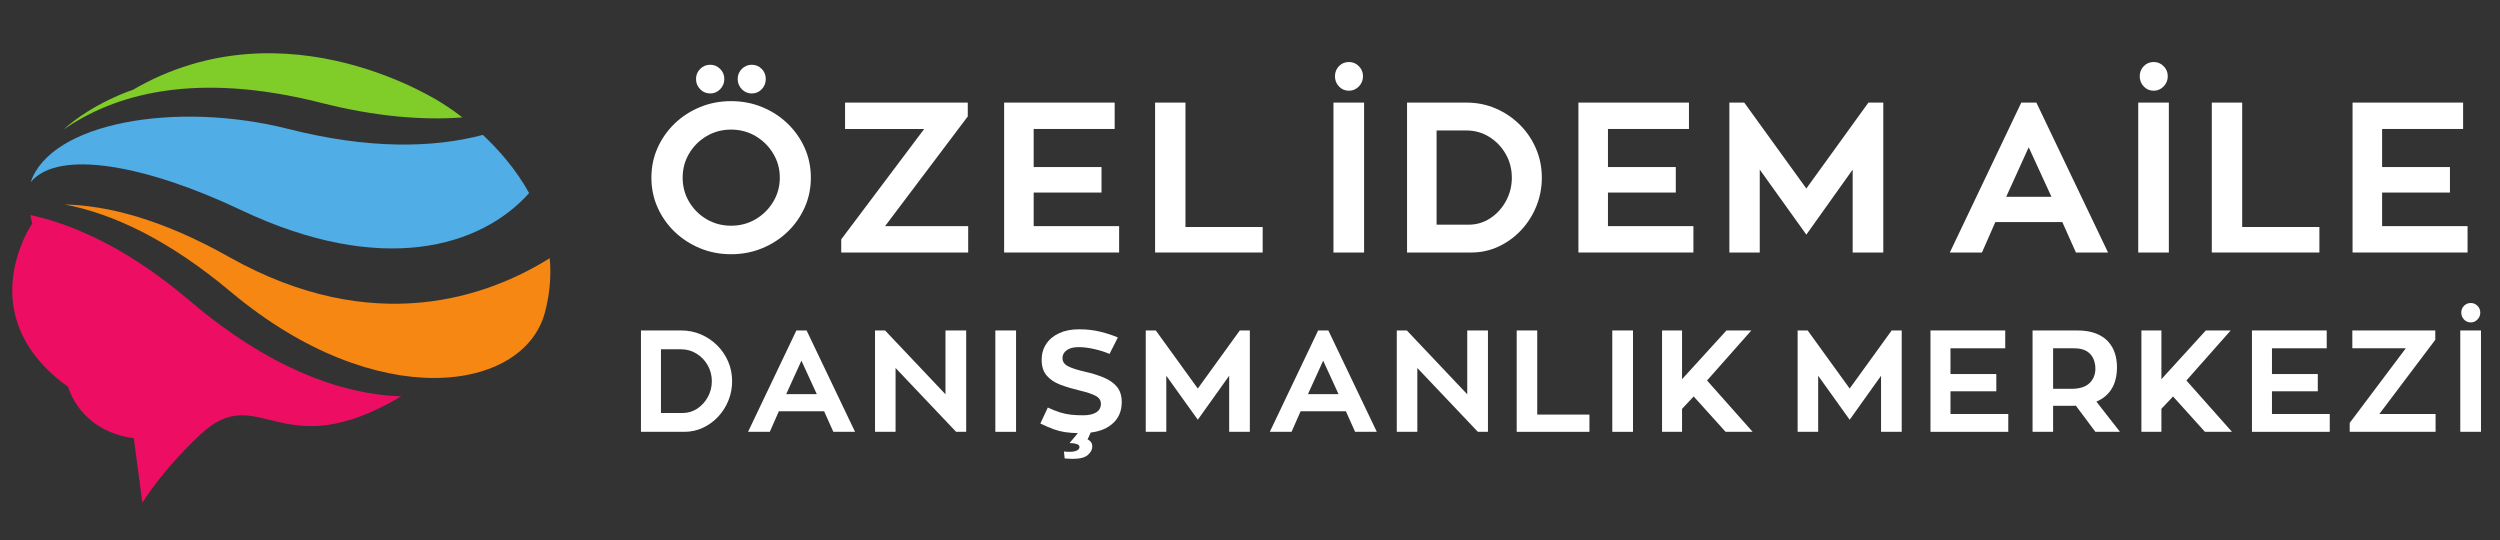
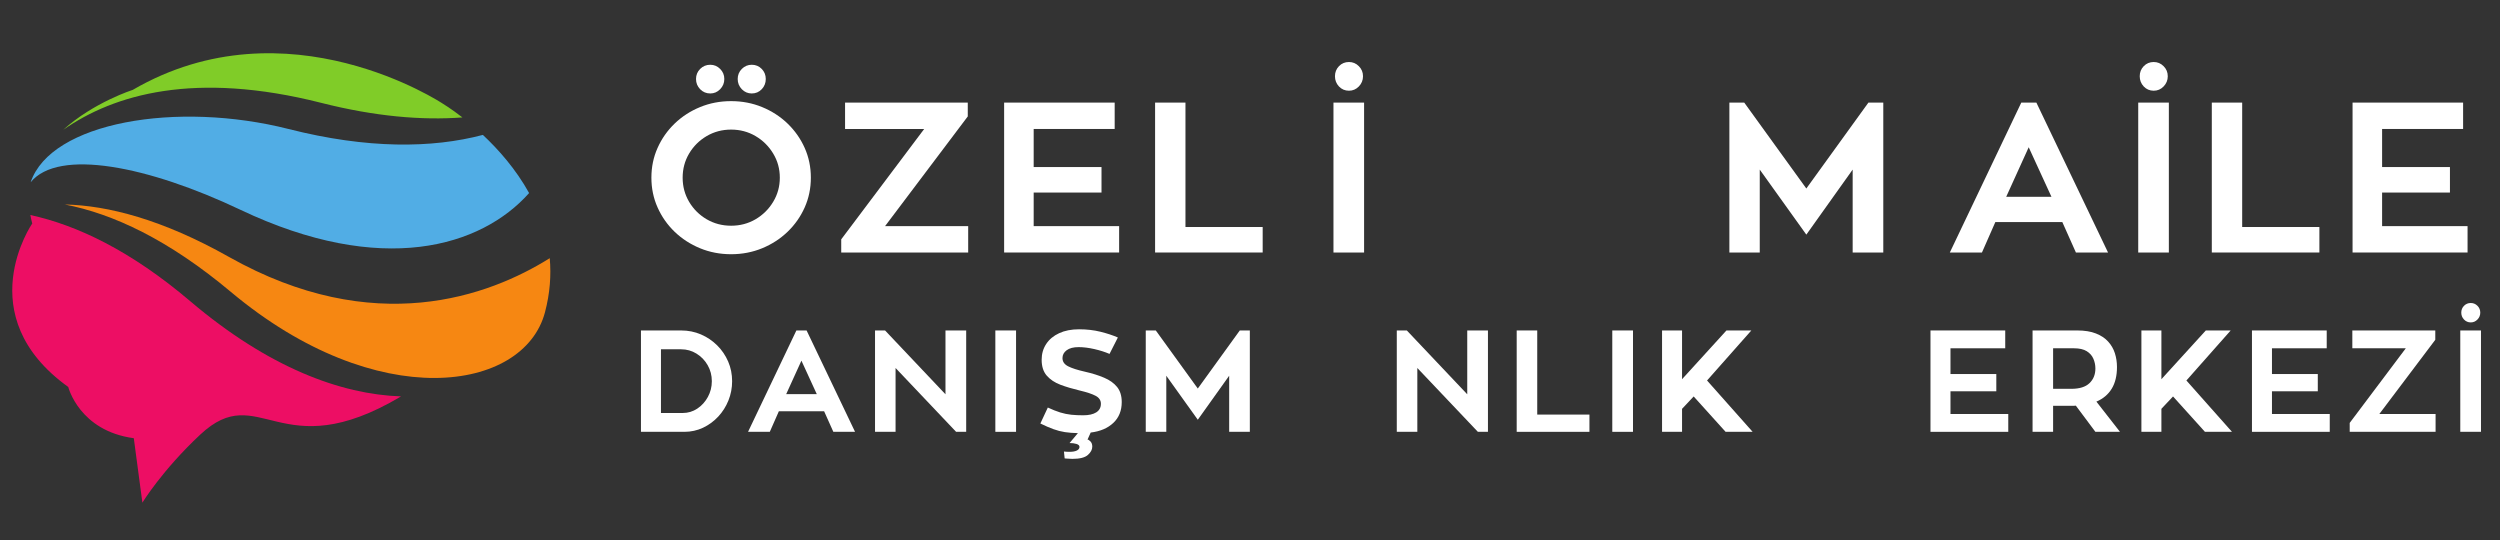
<svg xmlns="http://www.w3.org/2000/svg" width="1250" zoomAndPan="magnify" viewBox="0 0 937.5 202.5" height="270" preserveAspectRatio="xMidYMid meet" version="1.2">
  <rect x="0" y="0" width="937.5" height="202.5" fill="#333333" stroke="none" />
  <defs>
    <clipPath id="6450b9272c">
      <path d="M 4 80 L 151 80 L 151 188.535 L 4 188.535 Z M 4 80 " />
    </clipPath>
    <clipPath id="819cf03842">
      <path d="M 24 76 L 206.711 76 L 206.711 142 L 24 142 Z M 24 76 " />
    </clipPath>
  </defs>
  <g id="b5541705e8">
    <g clip-rule="nonzero" clip-path="url(#6450b9272c)">
      <path style=" stroke:none;fill-rule:nonzero;fill:#ed0e64;fill-opacity:1;" d="M 11.375 80.625 C 28.875 84.453 49.004 93.988 71.324 112.938 C 100.66 137.84 127.777 147.879 150.395 148.652 C 104.816 175.773 97.398 142.102 75.082 162.988 C 60.707 176.445 53.395 188.5 53.395 188.5 L 50.176 164.324 C 29.711 161.578 25.594 145.117 25.594 145.117 C -11.746 118.266 12.094 83.801 12.094 83.801 C 11.801 82.723 11.562 81.664 11.375 80.625 " />
    </g>
    <path style=" stroke:none;fill-rule:nonzero;fill:#80cc28;fill-opacity:1;" d="M 120.441 38.566 C 73.117 26.555 42.77 35.355 23.699 48.691 C 35.051 38.418 49.797 33.695 49.797 33.695 C 107.727 0.016 166.113 38.914 166.113 38.914 C 166.113 38.914 169.082 40.684 173.402 44.035 C 158.184 45.18 140.555 43.668 120.441 38.566 " />
    <path style=" stroke:none;fill-rule:nonzero;fill:#51ade5;fill-opacity:1;" d="M 90.137 78.66 C 55.676 62.293 21.902 55.531 11.496 68.344 C 19.078 45.793 66.348 37.75 108.258 48.387 C 137.824 55.887 162.027 55.621 181.078 50.59 C 186.957 56.098 193.469 63.449 198.414 72.395 C 180.418 92.625 143.164 103.848 90.137 78.66 " />
    <g clip-rule="nonzero" clip-path="url(#819cf03842)">
      <path style=" stroke:none;fill-rule:nonzero;fill:#f68712;fill-opacity:1;" d="M 86.59 109.473 C 63.137 89.828 42.34 80.152 24.301 76.68 C 40.465 77.062 60.805 82.242 85.875 96.355 C 140.336 127.02 183.312 111.094 206.152 96.82 C 206.723 103.156 206.258 109.93 204.367 117.098 C 196.461 147.039 141.426 155.406 86.59 109.473 " />
    </g>
    <g style="fill:#ffffff;fill-opacity:1;">
      <g transform="translate(240.759, 94.691)">
        <path style="stroke:none" d="M 25.594 -70.406 C 27.031 -70.406 28.266 -69.883 29.297 -68.844 C 30.336 -67.812 30.859 -66.551 30.859 -65.062 C 30.859 -63.57 30.336 -62.297 29.297 -61.234 C 28.266 -60.172 27.031 -59.641 25.594 -59.641 C 24.102 -59.641 22.836 -60.172 21.797 -61.234 C 20.766 -62.297 20.25 -63.57 20.25 -65.062 C 20.25 -66.551 20.766 -67.812 21.797 -68.844 C 22.836 -69.883 24.102 -70.406 25.594 -70.406 Z M 41.141 -70.406 C 42.629 -70.406 43.879 -69.883 44.891 -68.844 C 45.898 -67.812 46.406 -66.551 46.406 -65.062 C 46.406 -63.57 45.898 -62.297 44.891 -61.234 C 43.879 -60.172 42.629 -59.641 41.141 -59.641 C 39.703 -59.641 38.461 -60.172 37.422 -61.234 C 36.391 -62.297 35.875 -63.57 35.875 -65.062 C 35.875 -66.551 36.391 -67.812 37.422 -68.844 C 38.461 -69.883 39.703 -70.406 41.141 -70.406 Z M 33.406 -56.766 C 37.551 -56.766 41.43 -56.02 45.047 -54.531 C 48.66 -53.051 51.836 -50.992 54.578 -48.359 C 57.316 -45.723 59.457 -42.676 61 -39.219 C 62.539 -35.77 63.312 -32.051 63.312 -28.062 C 63.312 -24.082 62.539 -20.363 61 -16.906 C 59.457 -13.445 57.316 -10.398 54.578 -7.766 C 51.836 -5.141 48.66 -3.082 45.047 -1.594 C 41.43 -0.102 37.551 0.641 33.406 0.641 C 29.258 0.641 25.379 -0.102 21.766 -1.594 C 18.148 -3.082 14.973 -5.141 12.234 -7.766 C 9.504 -10.398 7.367 -13.445 5.828 -16.906 C 4.285 -20.363 3.516 -24.082 3.516 -28.062 C 3.516 -32.051 4.285 -35.77 5.828 -39.219 C 7.367 -42.676 9.504 -45.723 12.234 -48.359 C 14.973 -50.992 18.148 -53.051 21.766 -54.531 C 25.379 -56.02 29.258 -56.766 33.406 -56.766 Z M 33.406 -10.047 C 36.758 -10.047 39.816 -10.852 42.578 -12.469 C 45.336 -14.094 47.539 -16.273 49.188 -19.016 C 50.844 -21.754 51.672 -24.77 51.672 -28.062 C 51.672 -31.363 50.844 -34.379 49.188 -37.109 C 47.539 -39.848 45.336 -42.031 42.578 -43.656 C 39.816 -45.281 36.758 -46.094 33.406 -46.094 C 30.062 -46.094 27.004 -45.281 24.234 -43.656 C 21.473 -42.031 19.281 -39.848 17.656 -37.109 C 16.039 -34.379 15.234 -31.363 15.234 -28.062 C 15.234 -24.77 16.039 -21.754 17.656 -19.016 C 19.281 -16.273 21.473 -14.094 24.234 -12.469 C 27.004 -10.852 30.062 -10.047 33.406 -10.047 Z M 33.406 -10.047 " />
      </g>
    </g>
    <g style="fill:#ffffff;fill-opacity:1;">
      <g transform="translate(312.039, 94.691)">
        <path style="stroke:none" d="M 50.875 -51.031 L 19.859 -9.891 L 51.031 -9.891 L 51.031 0 L 3.422 0 L 3.422 -4.938 L 34.531 -46.328 L 4.859 -46.328 L 4.859 -56.219 L 50.875 -56.219 Z M 50.875 -51.031 " />
      </g>
    </g>
    <g style="fill:#ffffff;fill-opacity:1;">
      <g transform="translate(370.721, 94.691)">
        <path style="stroke:none" d="M 48.953 -9.891 L 48.953 0 L 5.828 0 L 5.828 -56.219 L 47.281 -56.219 L 47.281 -46.328 L 16.906 -46.328 L 16.906 -32.047 L 42.344 -32.047 L 42.344 -22.484 L 16.906 -22.484 L 16.906 -9.891 Z M 48.953 -9.891 " />
      </g>
    </g>
    <g style="fill:#ffffff;fill-opacity:1;">
      <g transform="translate(427.331, 94.691)">
        <path style="stroke:none" d="M 46.172 -9.562 L 46.172 0 L 5.828 0 L 5.828 -56.219 L 17.219 -56.219 L 17.219 -9.562 Z M 46.172 -9.562 " />
      </g>
    </g>
    <g style="fill:#ffffff;fill-opacity:1;">
      <g transform="translate(480.113, 94.691)">
        <path style="stroke:none" d="" />
      </g>
    </g>
    <g style="fill:#ffffff;fill-opacity:1;">
      <g transform="translate(493.987, 94.691)">
        <path style="stroke:none" d="M 11.875 -71.438 C 13.312 -71.438 14.547 -70.914 15.578 -69.875 C 16.617 -68.844 17.141 -67.582 17.141 -66.094 C 17.141 -64.613 16.617 -63.336 15.578 -62.266 C 14.547 -61.203 13.312 -60.672 11.875 -60.672 C 10.383 -60.672 9.133 -61.203 8.125 -62.266 C 7.125 -63.336 6.625 -64.613 6.625 -66.094 C 6.625 -67.582 7.125 -68.844 8.125 -69.875 C 9.133 -70.914 10.383 -71.438 11.875 -71.438 Z M 17.547 0 L 6.062 0 L 6.062 -56.219 L 17.547 -56.219 Z M 17.547 0 " />
      </g>
    </g>
    <g style="fill:#ffffff;fill-opacity:1;">
      <g transform="translate(521.814, 94.691)">
-         <path style="stroke:none" d="M 56.375 -28.062 C 56.375 -24.344 55.695 -20.797 54.344 -17.422 C 52.988 -14.047 51.098 -11.055 48.672 -8.453 C 46.254 -5.848 43.438 -3.785 40.219 -2.266 C 37.008 -0.754 33.57 0 29.906 0 L 5.828 0 L 5.828 -56.219 L 28.062 -56.219 C 32 -56.219 35.664 -55.484 39.062 -54.016 C 42.469 -52.555 45.473 -50.535 48.078 -47.953 C 50.68 -45.379 52.711 -42.391 54.172 -38.984 C 55.641 -35.586 56.375 -31.945 56.375 -28.062 Z M 16.906 -10.438 L 28.938 -10.438 C 31.914 -10.438 34.629 -11.25 37.078 -12.875 C 39.523 -14.5 41.477 -16.648 42.938 -19.328 C 44.395 -22.016 45.125 -24.926 45.125 -28.062 C 45.125 -31.312 44.352 -34.273 42.812 -36.953 C 41.27 -39.641 39.207 -41.781 36.625 -43.375 C 34.051 -44.969 31.195 -45.766 28.062 -45.766 L 16.906 -45.766 Z M 16.906 -10.438 " />
-       </g>
+         </g>
    </g>
    <g style="fill:#ffffff;fill-opacity:1;">
      <g transform="translate(586.078, 94.691)">
-         <path style="stroke:none" d="M 48.953 -9.891 L 48.953 0 L 5.828 0 L 5.828 -56.219 L 47.281 -56.219 L 47.281 -46.328 L 16.906 -46.328 L 16.906 -32.047 L 42.344 -32.047 L 42.344 -22.484 L 16.906 -22.484 L 16.906 -9.891 Z M 48.953 -9.891 " />
-       </g>
+         </g>
    </g>
    <g style="fill:#ffffff;fill-opacity:1;">
      <g transform="translate(642.687, 94.691)">
        <path style="stroke:none" d="M 63.547 -56.219 L 63.547 0 L 52.062 0 L 52.062 -31.094 L 34.688 -6.703 L 17.219 -31.094 L 17.219 0 L 5.828 0 L 5.828 -56.219 L 11.406 -56.219 L 34.688 -24 L 57.969 -56.219 Z M 63.547 -56.219 " />
      </g>
    </g>
    <g style="fill:#ffffff;fill-opacity:1;">
      <g transform="translate(716.359, 94.691)">
        <path style="stroke:none" d="" />
      </g>
    </g>
    <g style="fill:#ffffff;fill-opacity:1;">
      <g transform="translate(730.233, 94.691)">
        <path style="stroke:none" d="M 43.141 -11.406 L 18.016 -11.406 L 13 0 L 0.953 0 L 27.75 -56.219 L 33.406 -56.219 L 60.281 0 L 48.234 0 Z M 22.094 -20.891 L 39.062 -20.891 L 30.531 -39.469 Z M 22.094 -20.891 " />
      </g>
    </g>
    <g style="fill:#ffffff;fill-opacity:1;">
      <g transform="translate(795.773, 94.691)">
        <path style="stroke:none" d="M 11.875 -71.438 C 13.312 -71.438 14.547 -70.914 15.578 -69.875 C 16.617 -68.844 17.141 -67.582 17.141 -66.094 C 17.141 -64.613 16.617 -63.336 15.578 -62.266 C 14.547 -61.203 13.312 -60.672 11.875 -60.672 C 10.383 -60.672 9.133 -61.203 8.125 -62.266 C 7.125 -63.336 6.625 -64.613 6.625 -66.094 C 6.625 -67.582 7.125 -68.844 8.125 -69.875 C 9.133 -70.914 10.383 -71.438 11.875 -71.438 Z M 17.547 0 L 6.062 0 L 6.062 -56.219 L 17.547 -56.219 Z M 17.547 0 " />
      </g>
    </g>
    <g style="fill:#ffffff;fill-opacity:1;">
      <g transform="translate(823.599, 94.691)">
        <path style="stroke:none" d="M 46.172 -9.562 L 46.172 0 L 5.828 0 L 5.828 -56.219 L 17.219 -56.219 L 17.219 -9.562 Z M 46.172 -9.562 " />
      </g>
    </g>
    <g style="fill:#ffffff;fill-opacity:1;">
      <g transform="translate(876.382, 94.691)">
        <path style="stroke:none" d="M 48.953 -9.891 L 48.953 0 L 5.828 0 L 5.828 -56.219 L 47.281 -56.219 L 47.281 -46.328 L 16.906 -46.328 L 16.906 -32.047 L 42.344 -32.047 L 42.344 -22.484 L 16.906 -22.484 L 16.906 -9.891 Z M 48.953 -9.891 " />
      </g>
    </g>
    <g style="fill:#ffffff;fill-opacity:1;">
      <g transform="translate(236.422, 161.936)">
        <path style="stroke:none" d="M 38.125 -18.984 C 38.125 -16.461 37.664 -14.062 36.75 -11.781 C 35.832 -9.5 34.555 -7.477 32.922 -5.719 C 31.285 -3.957 29.379 -2.562 27.203 -1.531 C 25.023 -0.508 22.695 0 20.219 0 L 3.938 0 L 3.938 -38.016 L 18.984 -38.016 C 21.641 -38.016 24.117 -37.52 26.422 -36.531 C 28.723 -35.539 30.754 -34.172 32.516 -32.422 C 34.273 -30.68 35.648 -28.66 36.641 -26.359 C 37.629 -24.066 38.125 -21.609 38.125 -18.984 Z M 11.438 -7.062 L 19.578 -7.062 C 21.586 -7.062 23.414 -7.609 25.062 -8.703 C 26.719 -9.805 28.039 -11.266 29.031 -13.078 C 30.02 -14.891 30.516 -16.859 30.516 -18.984 C 30.516 -21.172 29.992 -23.172 28.953 -24.984 C 27.91 -26.805 26.516 -28.254 24.766 -29.328 C 23.023 -30.41 21.098 -30.953 18.984 -30.953 L 11.438 -30.953 Z M 11.438 -7.062 " />
      </g>
    </g>
    <g style="fill:#ffffff;fill-opacity:1;">
      <g transform="translate(279.878, 161.936)">
        <path style="stroke:none" d="M 29.172 -7.703 L 12.188 -7.703 L 8.797 0 L 0.641 0 L 18.766 -38.016 L 22.594 -38.016 L 40.766 0 L 32.625 0 Z M 14.938 -14.125 L 26.422 -14.125 L 20.656 -26.688 Z M 14.938 -14.125 " />
      </g>
    </g>
    <g style="fill:#ffffff;fill-opacity:1;">
      <g transform="translate(324.196, 161.936)">
        <path style="stroke:none" d="M 38.125 -38.016 L 38.125 0 L 34.344 0 L 11.641 -23.938 L 11.641 0 L 3.938 0 L 3.938 -38.016 L 7.703 -38.016 L 30.359 -14.078 L 30.359 -38.016 Z M 38.125 -38.016 " />
      </g>
    </g>
    <g style="fill:#ffffff;fill-opacity:1;">
      <g transform="translate(369.162, 161.936)">
        <path style="stroke:none" d="M 11.859 0 L 4.094 0 L 4.094 -38.016 L 11.859 -38.016 Z M 11.859 0 " />
      </g>
    </g>
    <g style="fill:#ffffff;fill-opacity:1;">
      <g transform="translate(387.979, 161.936)">
        <path style="stroke:none" d="M 13.109 4.203 L 16.234 0.484 C 14.43 0.453 12.812 0.328 11.375 0.109 C 9.938 -0.109 8.5 -0.477 7.062 -1 C 5.625 -1.52 3.988 -2.227 2.156 -3.125 L 4.953 -9.109 C 6.648 -8.316 8.195 -7.703 9.594 -7.266 C 11 -6.836 12.395 -6.551 13.781 -6.406 C 15.164 -6.27 16.645 -6.203 18.219 -6.203 C 20.312 -6.203 21.941 -6.566 23.109 -7.297 C 24.273 -8.035 24.859 -9.109 24.859 -10.516 C 24.859 -11.805 24.203 -12.801 22.891 -13.5 C 21.578 -14.207 19.535 -14.883 16.766 -15.531 C 14.18 -16.145 11.816 -16.852 9.672 -17.656 C 7.535 -18.469 5.828 -19.609 4.547 -21.078 C 3.273 -22.555 2.641 -24.535 2.641 -27.016 C 2.641 -29.242 3.207 -31.219 4.344 -32.938 C 5.477 -34.664 7.094 -36.016 9.188 -36.984 C 11.289 -37.961 13.781 -38.453 16.656 -38.453 C 19.531 -38.453 22.207 -38.145 24.688 -37.531 C 27.176 -36.914 29.352 -36.195 31.219 -35.375 L 28.094 -29.219 C 26.438 -29.938 24.539 -30.539 22.406 -31.031 C 20.27 -31.52 18.301 -31.766 16.5 -31.766 C 14.562 -31.766 13.066 -31.375 12.016 -30.594 C 10.973 -29.82 10.453 -28.844 10.453 -27.656 C 10.453 -26.332 11.145 -25.312 12.531 -24.594 C 13.914 -23.875 16.031 -23.191 18.875 -22.547 C 21.602 -21.93 24 -21.18 26.062 -20.297 C 28.133 -19.422 29.754 -18.266 30.922 -16.828 C 32.086 -15.391 32.672 -13.5 32.672 -11.156 C 32.672 -7.926 31.617 -5.32 29.516 -3.344 C 27.422 -1.363 24.594 -0.16 21.031 0.266 L 19.844 2.906 C 20.133 2.906 20.504 3.141 20.953 3.609 C 21.398 4.078 21.625 4.723 21.625 5.547 C 21.625 6.66 21.07 7.703 19.969 8.672 C 18.875 9.648 16.945 10.141 14.188 10.141 C 13.602 10.141 12.969 10.109 12.281 10.047 C 11.602 9.992 11.266 9.969 11.266 9.969 L 11 7.391 C 11.289 7.422 11.625 7.445 12 7.469 C 12.375 7.488 12.742 7.5 13.109 7.5 C 14.254 7.5 15.16 7.336 15.828 7.016 C 16.492 6.691 16.828 6.238 16.828 5.656 C 16.828 5.156 16.457 4.785 15.719 4.547 C 14.977 4.316 14.109 4.203 13.109 4.203 Z M 13.109 4.203 " />
      </g>
    </g>
    <g style="fill:#ffffff;fill-opacity:1;">
      <g transform="translate(425.72, 161.936)">
        <path style="stroke:none" d="M 42.969 -38.016 L 42.969 0 L 35.219 0 L 35.219 -21.031 L 23.453 -4.531 L 11.641 -21.031 L 11.641 0 L 3.938 0 L 3.938 -38.016 L 7.703 -38.016 L 23.453 -16.234 L 39.203 -38.016 Z M 42.969 -38.016 " />
      </g>
    </g>
    <g style="fill:#ffffff;fill-opacity:1;">
      <g transform="translate(475.538, 161.936)">
-         <path style="stroke:none" d="M 29.172 -7.703 L 12.188 -7.703 L 8.797 0 L 0.641 0 L 18.766 -38.016 L 22.594 -38.016 L 40.766 0 L 32.625 0 Z M 14.938 -14.125 L 26.422 -14.125 L 20.656 -26.688 Z M 14.938 -14.125 " />
-       </g>
+         </g>
    </g>
    <g style="fill:#ffffff;fill-opacity:1;">
      <g transform="translate(519.857, 161.936)">
        <path style="stroke:none" d="M 38.125 -38.016 L 38.125 0 L 34.344 0 L 11.641 -23.938 L 11.641 0 L 3.938 0 L 3.938 -38.016 L 7.703 -38.016 L 30.359 -14.078 L 30.359 -38.016 Z M 38.125 -38.016 " />
      </g>
    </g>
    <g style="fill:#ffffff;fill-opacity:1;">
      <g transform="translate(564.822, 161.936)">
        <path style="stroke:none" d="M 31.219 -6.469 L 31.219 0 L 3.938 0 L 3.938 -38.016 L 11.641 -38.016 L 11.641 -6.469 Z M 31.219 -6.469 " />
      </g>
    </g>
    <g style="fill:#ffffff;fill-opacity:1;">
      <g transform="translate(600.515, 161.936)">
        <path style="stroke:none" d="M 11.859 0 L 4.094 0 L 4.094 -38.016 L 11.859 -38.016 Z M 11.859 0 " />
      </g>
    </g>
    <g style="fill:#ffffff;fill-opacity:1;">
      <g transform="translate(619.331, 161.936)">
        <path style="stroke:none" d="M 37.906 0 L 27.766 0 L 15.797 -13.266 L 11.438 -8.625 L 11.438 0 L 3.938 0 L 3.938 -38.016 L 11.438 -38.016 L 11.438 -19.734 L 28.094 -38.016 L 37.422 -38.016 L 20.812 -19.25 Z M 37.906 0 " />
      </g>
    </g>
    <g style="fill:#ffffff;fill-opacity:1;">
      <g transform="translate(660.793, 161.936)">
        <path style="stroke:none" d="" />
      </g>
    </g>
    <g style="fill:#ffffff;fill-opacity:1;">
      <g transform="translate(670.174, 161.936)">
-         <path style="stroke:none" d="M 42.969 -38.016 L 42.969 0 L 35.219 0 L 35.219 -21.031 L 23.453 -4.531 L 11.641 -21.031 L 11.641 0 L 3.938 0 L 3.938 -38.016 L 7.703 -38.016 L 23.453 -16.234 L 39.203 -38.016 Z M 42.969 -38.016 " />
-       </g>
+         </g>
    </g>
    <g style="fill:#ffffff;fill-opacity:1;">
      <g transform="translate(719.992, 161.936)">
        <path style="stroke:none" d="M 33.109 -6.688 L 33.109 0 L 3.938 0 L 3.938 -38.016 L 31.969 -38.016 L 31.969 -31.328 L 11.438 -31.328 L 11.438 -21.672 L 28.625 -21.672 L 28.625 -15.203 L 11.438 -15.203 L 11.438 -6.688 Z M 33.109 -6.688 " />
      </g>
    </g>
    <g style="fill:#ffffff;fill-opacity:1;">
      <g transform="translate(758.272, 161.936)">
        <path style="stroke:none" d="M 27.5 0 L 20.172 -9.812 C 19.953 -9.781 19.719 -9.766 19.469 -9.766 C 19.219 -9.766 18.961 -9.766 18.703 -9.766 L 11.641 -9.766 L 11.641 0 L 3.938 0 L 3.938 -38.016 L 20.703 -38.016 C 23.473 -38.016 25.812 -37.633 27.719 -36.875 C 29.625 -36.125 31.148 -35.109 32.297 -33.828 C 33.453 -32.555 34.289 -31.102 34.812 -29.469 C 35.332 -27.832 35.594 -26.113 35.594 -24.312 C 35.594 -21.039 34.938 -18.328 33.625 -16.172 C 32.312 -14.016 30.395 -12.398 27.875 -11.328 L 36.719 0 Z M 11.641 -16.125 L 18.438 -16.125 C 21.531 -16.125 23.812 -16.832 25.281 -18.25 C 26.758 -19.664 27.5 -21.488 27.5 -23.719 C 27.5 -25.051 27.242 -26.289 26.734 -27.438 C 26.234 -28.594 25.398 -29.531 24.234 -30.25 C 23.066 -30.969 21.477 -31.328 19.469 -31.328 L 11.641 -31.328 Z M 11.641 -16.125 " />
      </g>
    </g>
    <g style="fill:#ffffff;fill-opacity:1;">
      <g transform="translate(799.087, 161.936)">
        <path style="stroke:none" d="M 37.906 0 L 27.766 0 L 15.797 -13.266 L 11.438 -8.625 L 11.438 0 L 3.938 0 L 3.938 -38.016 L 11.438 -38.016 L 11.438 -19.734 L 28.094 -38.016 L 37.422 -38.016 L 20.812 -19.25 Z M 37.906 0 " />
      </g>
    </g>
    <g style="fill:#ffffff;fill-opacity:1;">
      <g transform="translate(840.548, 161.936)">
        <path style="stroke:none" d="M 33.109 -6.688 L 33.109 0 L 3.938 0 L 3.938 -38.016 L 31.969 -38.016 L 31.969 -31.328 L 11.438 -31.328 L 11.438 -21.672 L 28.625 -21.672 L 28.625 -15.203 L 11.438 -15.203 L 11.438 -6.688 Z M 33.109 -6.688 " />
      </g>
    </g>
    <g style="fill:#ffffff;fill-opacity:1;">
      <g transform="translate(878.828, 161.936)">
        <path style="stroke:none" d="M 34.406 -34.516 L 13.422 -6.688 L 34.516 -6.688 L 34.516 0 L 2.312 0 L 2.312 -3.344 L 23.344 -31.328 L 3.297 -31.328 L 3.297 -38.016 L 34.406 -38.016 Z M 34.406 -34.516 " />
      </g>
    </g>
    <g style="fill:#ffffff;fill-opacity:1;">
      <g transform="translate(918.51, 161.936)">
        <path style="stroke:none" d="M 8.031 -48.312 C 9 -48.312 9.832 -47.961 10.531 -47.266 C 11.238 -46.566 11.594 -45.711 11.594 -44.703 C 11.594 -43.691 11.238 -42.828 10.531 -42.109 C 9.832 -41.391 9 -41.031 8.031 -41.031 C 7.031 -41.031 6.188 -41.391 5.5 -42.109 C 4.812 -42.828 4.469 -43.691 4.469 -44.703 C 4.469 -45.711 4.812 -46.566 5.5 -47.266 C 6.188 -47.961 7.031 -48.312 8.031 -48.312 Z M 11.859 0 L 4.094 0 L 4.094 -38.016 L 11.859 -38.016 Z M 11.859 0 " />
      </g>
    </g>
  </g>
</svg>